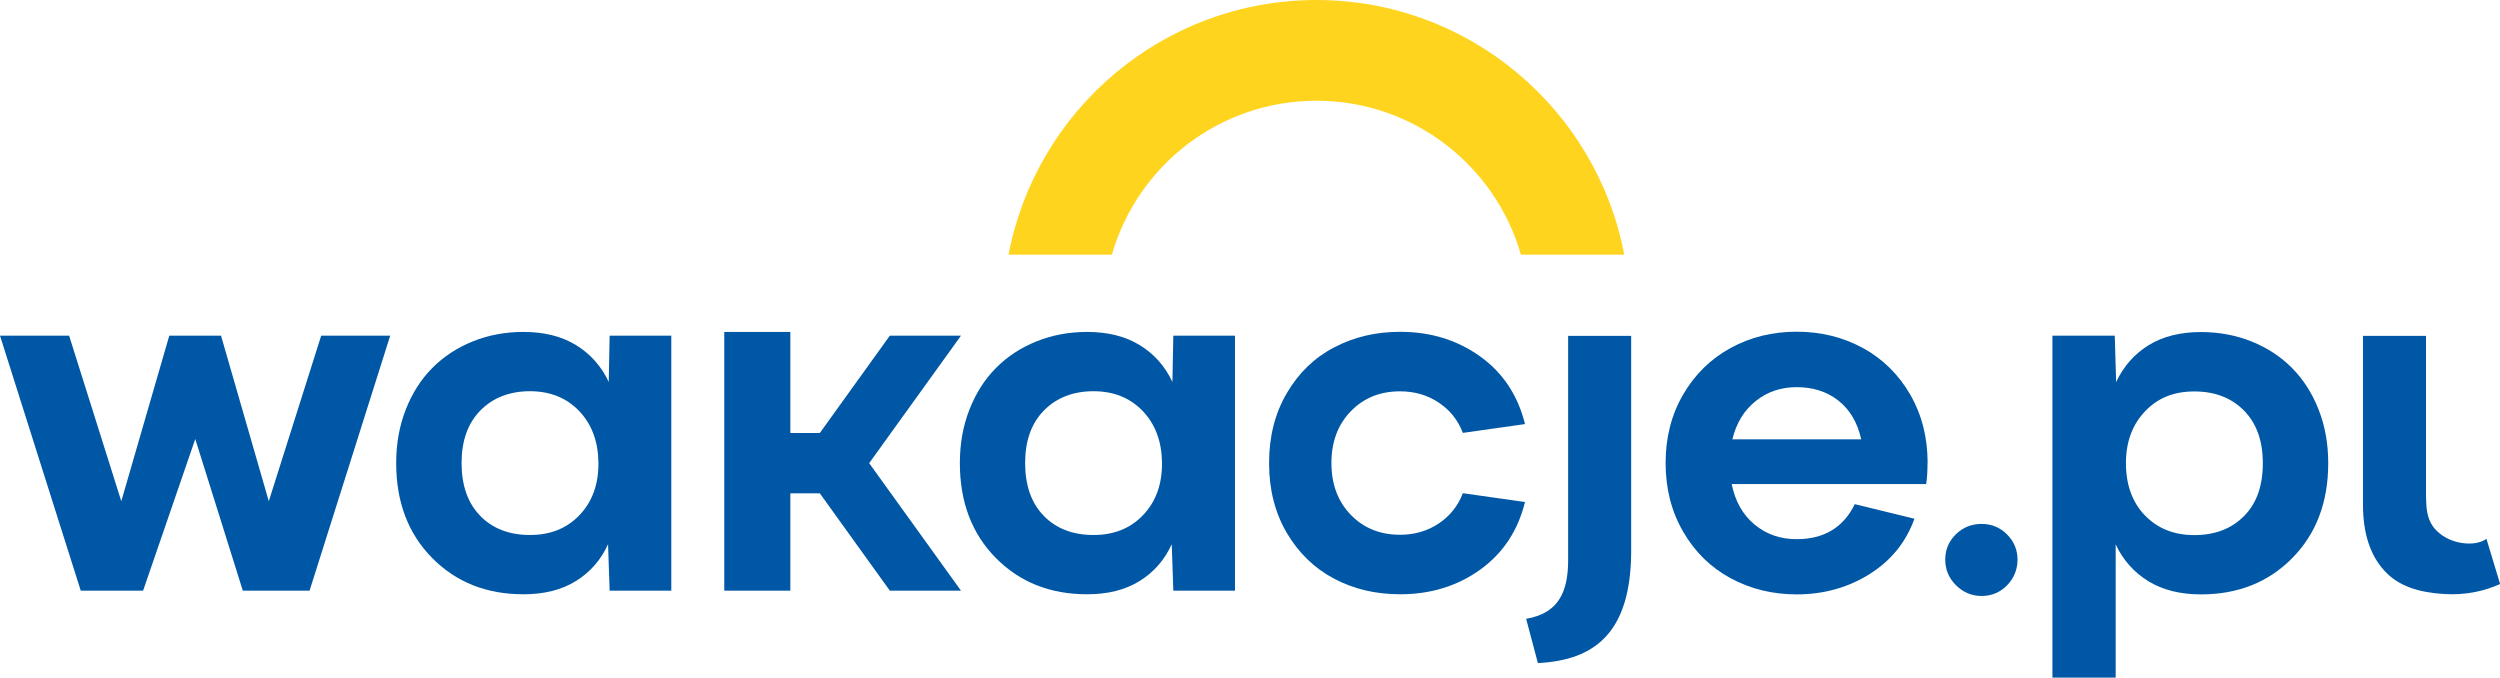
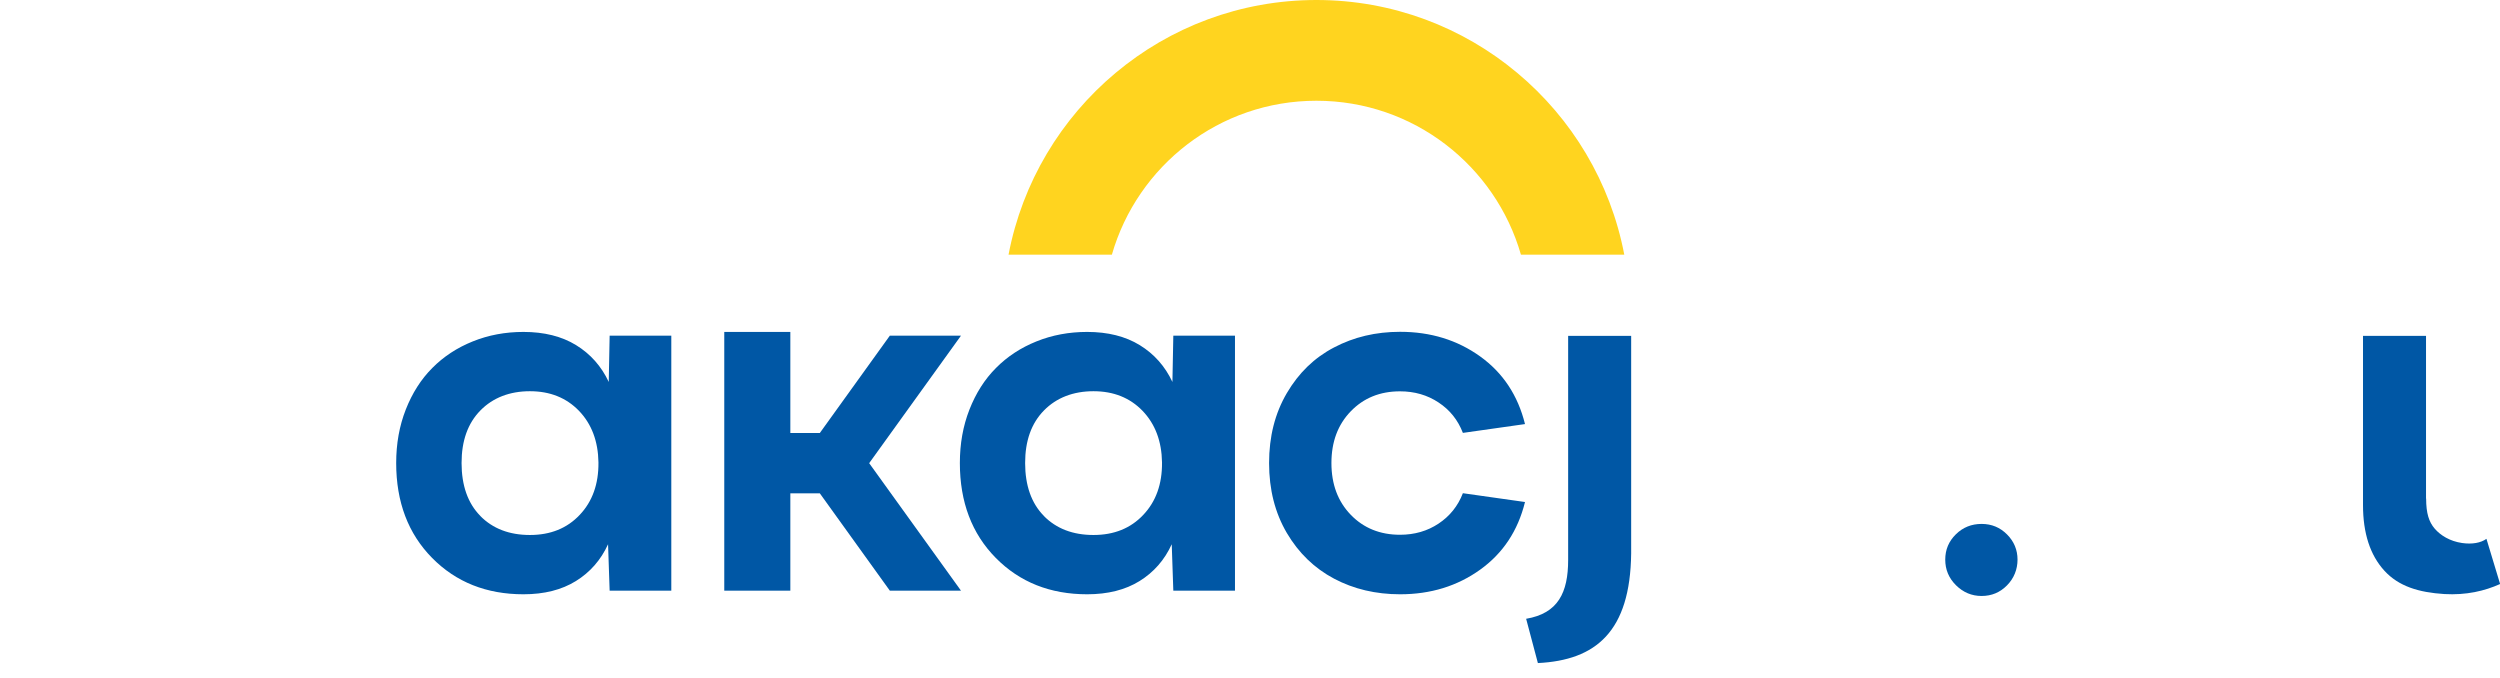
<svg xmlns="http://www.w3.org/2000/svg" id="Layer_2" viewBox="0 0 221.36 60">
  <defs>
    <style>.cls-1{fill:#0057a5;}.cls-2{fill:#ffd41f;}</style>
  </defs>
  <g id="Layer_1-2">
-     <path class="cls-1" d="M28.43,29.72h6.12l-7.14,22.58h-5.91l-4.21-13.43-4.62,13.43h-5.52L0,29.72h6.12l4.62,14.66,4.25-14.66h4.58l4.23,14.66,4.64-14.66Z" />
    <path class="cls-1" d="M53.98,29.72h5.46v22.58h-5.46l-.14-4.11c-.64,1.4-1.59,2.48-2.85,3.26-1.26.78-2.81,1.17-4.64,1.17-3.27,0-5.97-1.07-8.09-3.22-2.12-2.15-3.18-4.95-3.18-8.4,0-1.71.28-3.29.85-4.74.57-1.45,1.35-2.68,2.35-3.68,1-1.01,2.19-1.79,3.58-2.35,1.39-.56,2.88-.84,4.49-.84,1.83,0,3.39.39,4.66,1.17,1.27.78,2.24,1.87,2.89,3.26l.08-4.11ZM42.53,45.69c1.11,1.12,2.57,1.68,4.39,1.68s3.29-.59,4.41-1.78c1.12-1.18,1.68-2.73,1.66-4.65-.03-1.87-.6-3.39-1.72-4.56-1.12-1.16-2.57-1.74-4.35-1.74s-3.27.57-4.38,1.7c-1.12,1.14-1.67,2.69-1.67,4.66s.55,3.56,1.66,4.68Z" />
    <path class="cls-1" d="M85.09,29.72l-8.13,11.29,8.13,11.29h-6.3l-6.2-8.62h-2.61v8.62h-5.85v-22.91h5.85v8.95h2.61l6.2-8.62h6.3Z" />
    <path class="cls-1" d="M103.89,29.72h5.46v22.58h-5.46l-.14-4.11c-.64,1.4-1.59,2.48-2.85,3.26-1.26.78-2.81,1.17-4.64,1.17-3.27,0-5.97-1.07-8.09-3.22-2.12-2.15-3.18-4.95-3.18-8.4,0-1.71.28-3.29.85-4.74.57-1.45,1.35-2.68,2.35-3.68,1-1.01,2.19-1.79,3.58-2.35,1.39-.56,2.88-.84,4.49-.84,1.83,0,3.39.39,4.66,1.17,1.27.78,2.24,1.87,2.89,3.26l.08-4.11ZM92.43,45.69c1.11,1.12,2.57,1.68,4.39,1.68s3.29-.59,4.41-1.78c1.12-1.18,1.68-2.73,1.66-4.65-.03-1.87-.6-3.39-1.72-4.56-1.12-1.16-2.57-1.74-4.35-1.74s-3.27.57-4.38,1.7c-1.12,1.14-1.67,2.69-1.67,4.66s.55,3.56,1.66,4.68Z" />
    <path class="cls-1" d="M123.96,47.35c1.29,0,2.43-.33,3.42-.99.99-.66,1.71-1.55,2.15-2.69l5.5.78c-.63,2.55-1.95,4.54-3.97,5.99-2.02,1.45-4.38,2.18-7.09,2.18-2.15,0-4.1-.46-5.84-1.38-1.74-.92-3.14-2.27-4.19-4.05-1.05-1.79-1.57-3.85-1.57-6.19s.52-4.4,1.57-6.19,2.44-3.14,4.19-4.05c1.75-.92,3.69-1.38,5.84-1.38,2.71,0,5.07.73,7.09,2.18,2.02,1.45,3.34,3.45,3.97,5.99l-5.5.78c-.44-1.14-1.15-2.03-2.15-2.69-.99-.66-2.13-.99-3.42-.99-1.77,0-3.22.59-4.36,1.77-1.14,1.18-1.71,2.7-1.71,4.58s.57,3.4,1.71,4.58c1.14,1.18,2.6,1.77,4.36,1.77Z" />
    <path class="cls-1" d="M214.82,44.15c0,1.3.25,2.07.76,2.66.51.59,1.33,1.11,2.42,1.27.9.13,1.66-.01,2.16-.37l1.21,4c-1.37.62-3.01,1-4.93.89-2.28-.14-4.06-.69-5.32-2.07-1.26-1.38-1.89-3.32-1.89-5.81v-14.98h5.58v14.41Z" />
-     <path class="cls-1" d="M170.67,41.01c0,.75-.04,1.37-.12,1.85h-17.22c.31,1.53.99,2.73,2.03,3.59,1.04.86,2.28,1.29,3.72,1.29,2.42,0,4.14-1.03,5.15-3.1l5.28,1.29c-.73,2.05-2.04,3.68-3.95,4.89-1.91,1.2-4.07,1.81-6.48,1.81-2.13,0-4.08-.48-5.84-1.43-1.76-.95-3.16-2.32-4.2-4.11-1.04-1.79-1.56-3.82-1.56-6.09s.52-4.3,1.56-6.08c1.04-1.78,2.44-3.15,4.2-4.11,1.76-.96,3.71-1.44,5.84-1.44s4.1.48,5.86,1.44c1.76.96,3.15,2.33,4.19,4.11,1.03,1.78,1.55,3.81,1.55,6.08ZM159.07,34.28c-1.38,0-2.59.41-3.61,1.23-1.03.82-1.72,1.95-2.07,3.39h11.41c-.33-1.48-1-2.62-2.01-3.42-1.01-.8-2.25-1.2-3.72-1.2Z" />
    <path class="cls-1" d="M177.71,51.83c-.62.63-1.37.94-2.25.94s-1.63-.32-2.27-.95c-.64-.64-.95-1.39-.95-2.27s.31-1.62.94-2.24c.63-.62,1.39-.92,2.28-.92s1.63.31,2.25.93c.62.62.93,1.37.93,2.23s-.31,1.65-.93,2.28Z" />
-     <path class="cls-1" d="M187.25,29.72l.12,4.11c.66-1.4,1.61-2.48,2.87-3.26,1.26-.78,2.81-1.17,4.64-1.17,1.6,0,3.1.28,4.49.84,1.39.56,2.58,1.34,3.58,2.35,1,1.01,1.78,2.23,2.35,3.68.57,1.45.85,3.03.85,4.74,0,3.45-1.06,6.25-3.18,8.4-2.12,2.15-4.82,3.22-8.09,3.22-1.83,0-3.39-.39-4.66-1.17-1.27-.78-2.24-1.87-2.89-3.26v11.8h-5.6v-30.28h5.52ZM189.89,45.6c1.12,1.18,2.58,1.78,4.4,1.78s3.29-.56,4.4-1.68c1.12-1.12,1.67-2.68,1.67-4.68s-.56-3.54-1.67-4.67c-1.12-1.13-2.58-1.69-4.4-1.69s-3.23.58-4.35,1.75c-1.12,1.17-1.69,2.69-1.7,4.55-.01,1.92.54,3.47,1.65,4.65Z" />
    <path class="cls-1" d="M138.85,29.74v19.84c0,2.89-.89,4.73-3.72,5.21l1.04,3.92c5.14-.25,8.18-2.79,8.26-9.71h0v-19.26h-5.58Z" />
    <path class="cls-2" d="M116.57,0c-13.55,0-24.82,9.71-27.27,22.55h9.15c2.26-7.87,9.51-13.63,18.11-13.63s15.85,5.76,18.11,13.63h9.15c-2.44-12.84-13.72-22.55-27.27-22.55Z" />
  </g>
</svg>